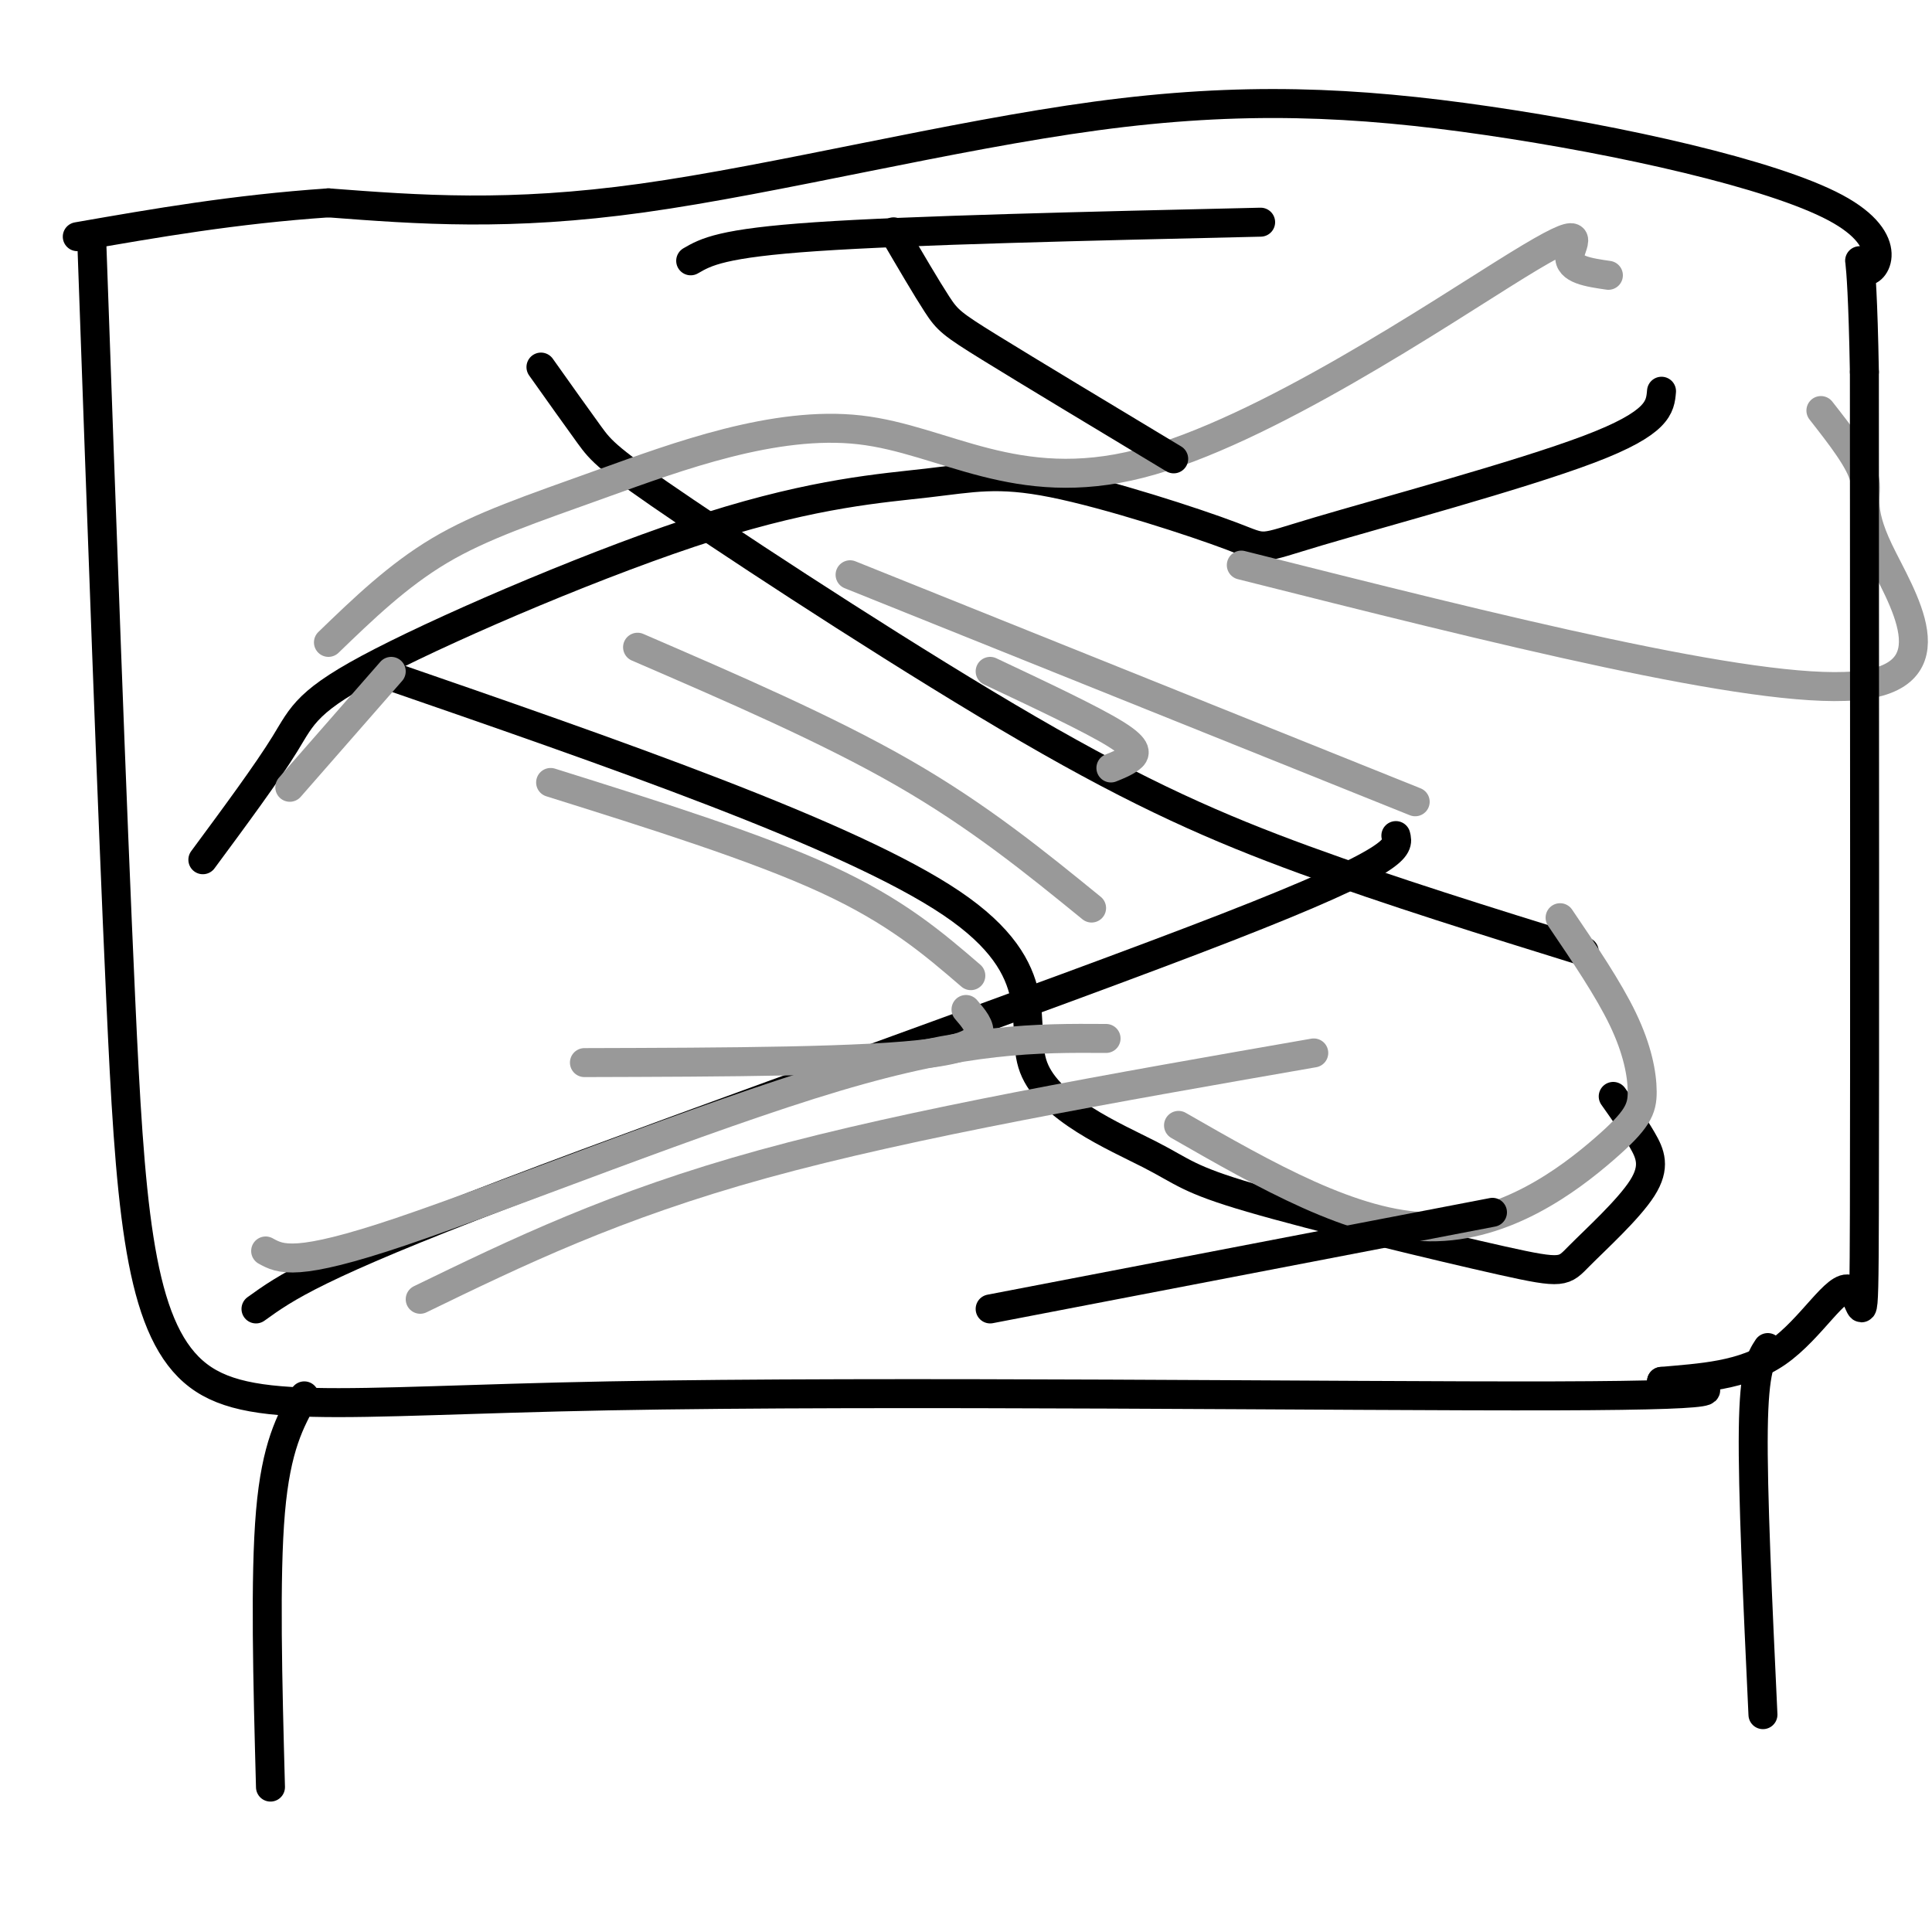
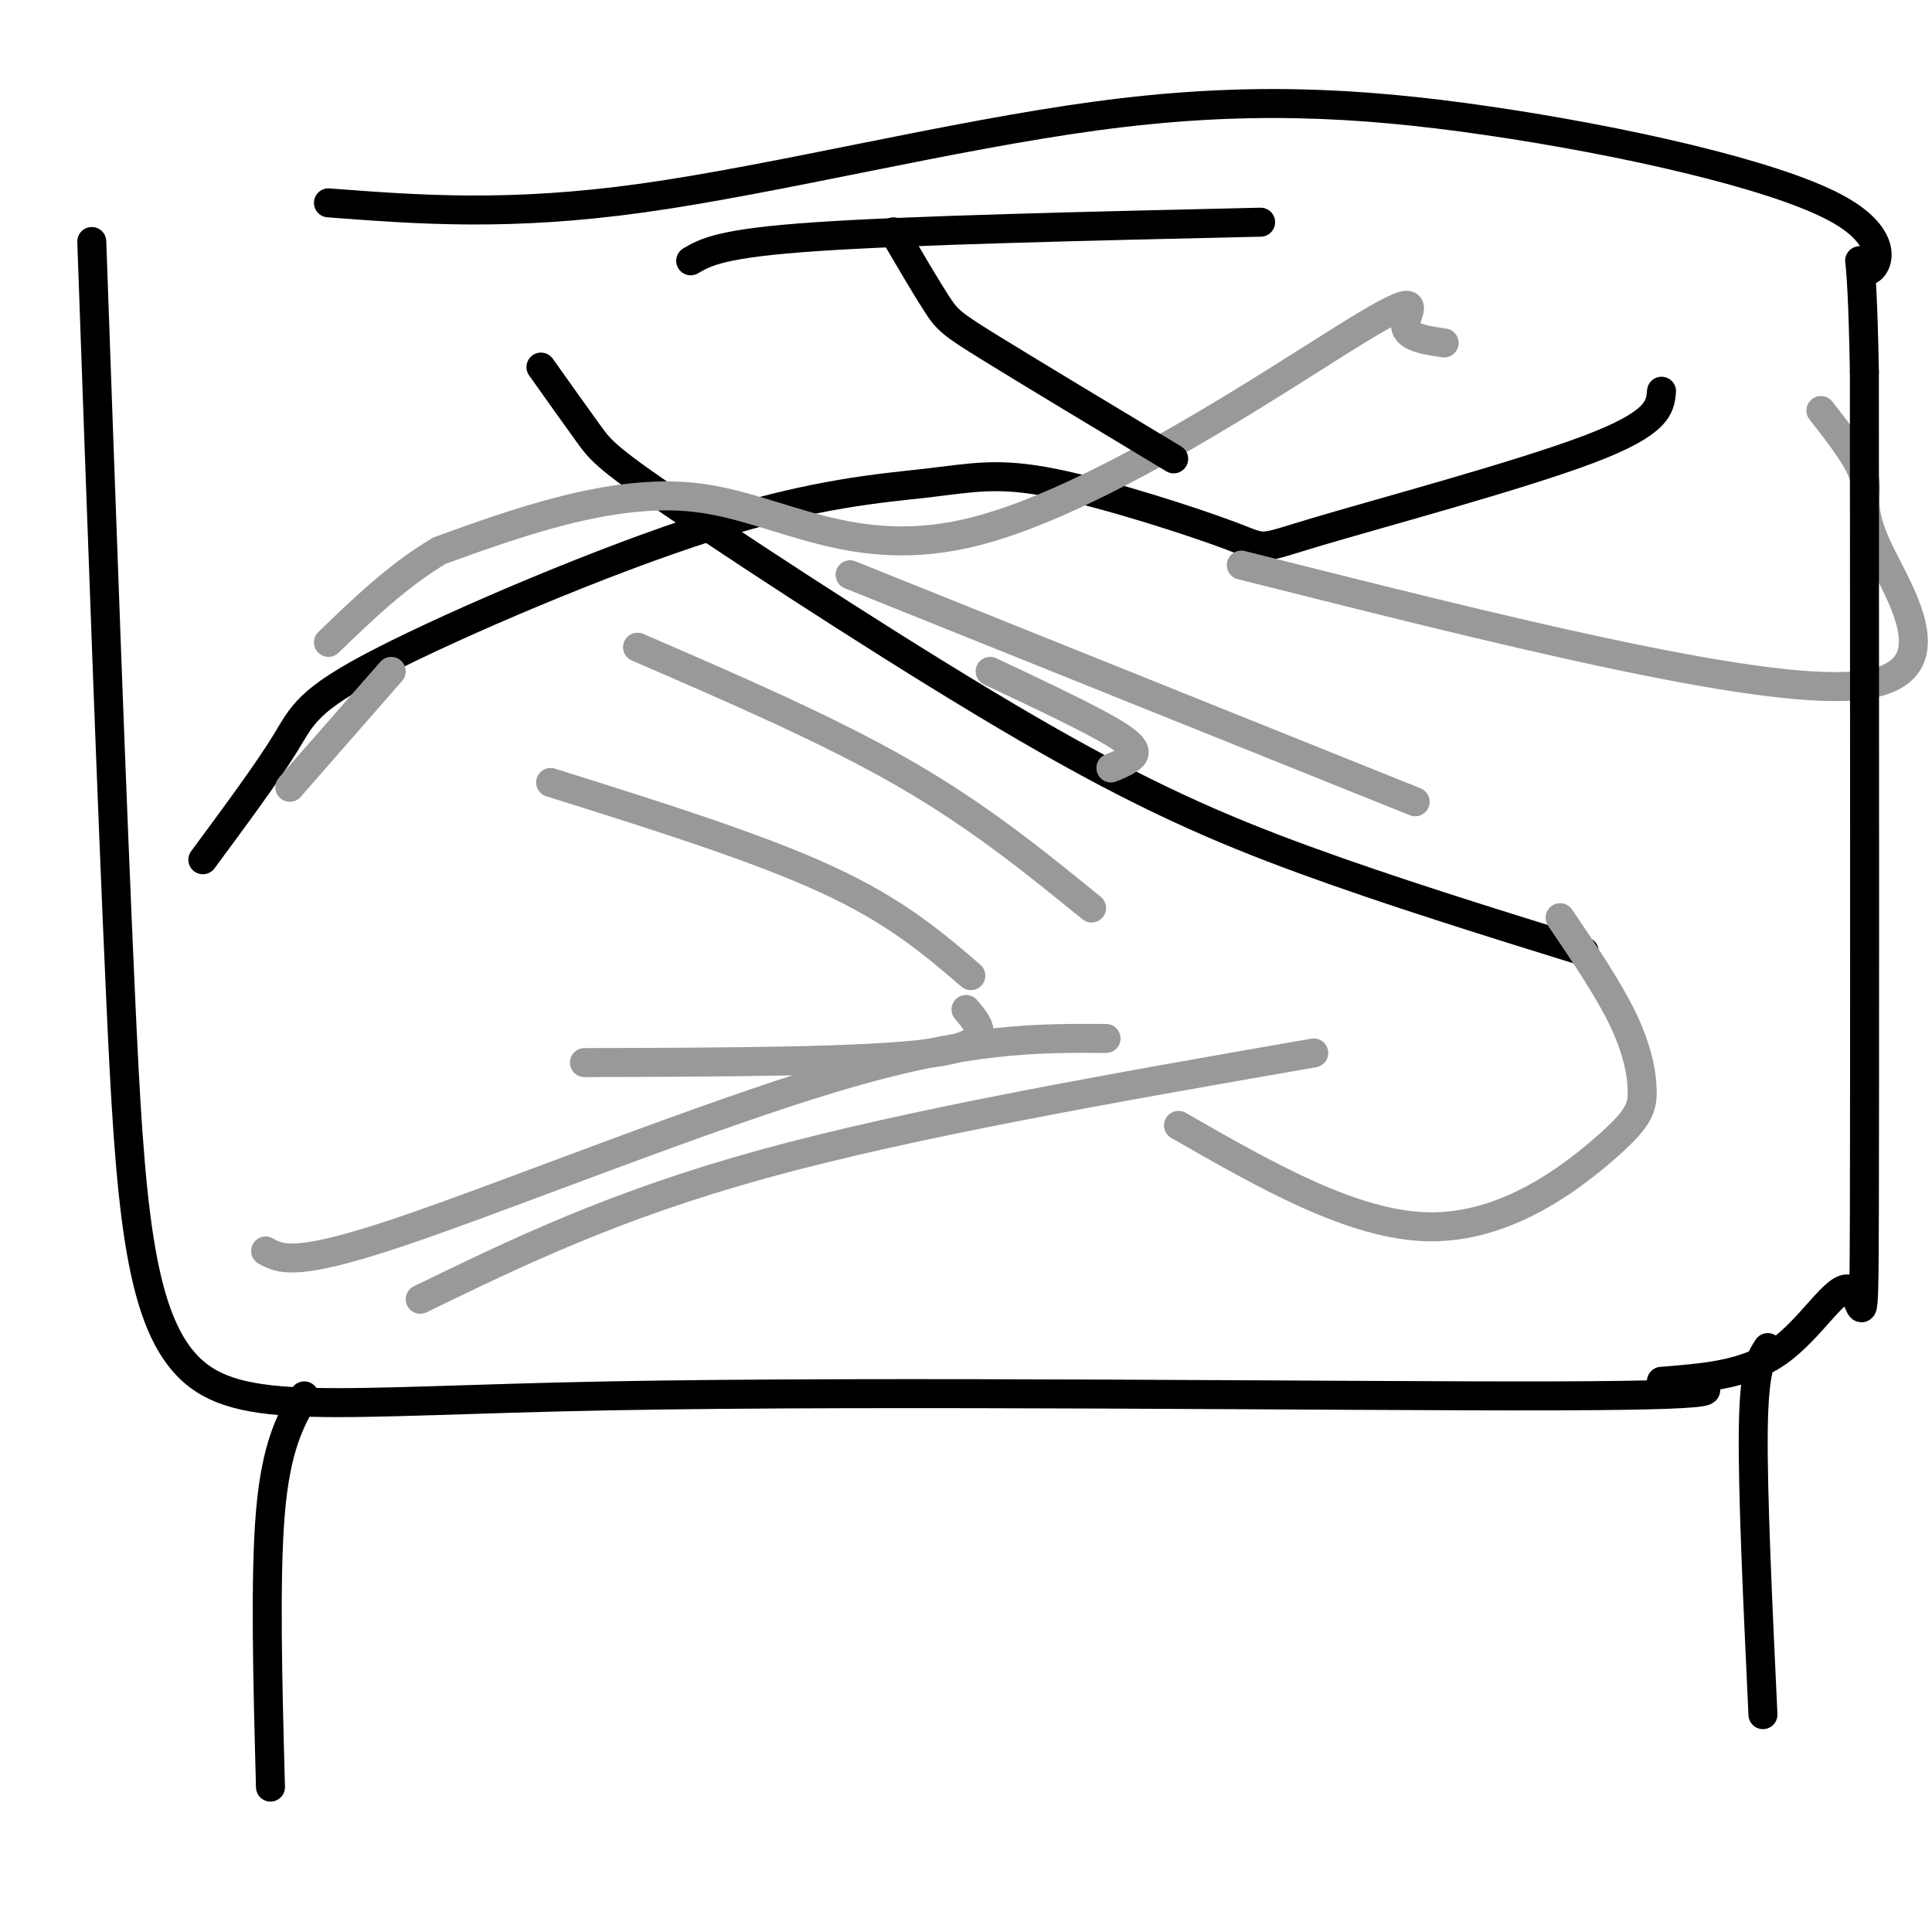
<svg xmlns="http://www.w3.org/2000/svg" viewBox="0 0 400 400" version="1.1">
  <g fill="none" stroke="#000000" stroke-width="6" stroke-linecap="round" stroke-linejoin="round">
    <path d="M42,178c6.653,-9.001 13.307,-18.002 17,-24c3.693,-5.998 4.427,-8.994 20,-17c15.573,-8.006 45.986,-21.021 68,-28c22.014,-6.979 35.628,-7.920 45,-9c9.372,-1.080 14.500,-2.298 26,0c11.500,2.298 29.371,8.111 37,11c7.629,2.889 5.015,2.855 18,-1c12.985,-3.855 41.567,-11.530 56,-17c14.433,-5.470 14.716,-8.735 15,-12" />
-     <path d="M78,139c49.034,16.937 98.067,33.874 119,48c20.933,14.126 13.765,25.442 17,34c3.235,8.558 16.872,14.357 24,18c7.128,3.643 7.746,5.129 21,9c13.254,3.871 39.146,10.129 52,13c12.854,2.871 12.672,2.357 16,-1c3.328,-3.357 10.165,-9.558 13,-14c2.835,-4.442 1.667,-7.126 0,-10c-1.667,-2.874 -3.834,-5.937 -6,-9" />
-     <path d="M53,271c6.178,-4.444 12.356,-8.889 52,-24c39.644,-15.111 112.756,-40.889 149,-55c36.244,-14.111 35.622,-16.556 35,-19" />
    <path d="M112,76c3.751,5.284 7.502,10.568 10,14c2.498,3.432 3.742,5.013 20,16c16.258,10.987 47.531,31.381 71,45c23.469,13.619 39.134,20.463 57,27c17.866,6.537 37.933,12.769 58,19" />
  </g>
  <g fill="none" stroke="#999999" stroke-width="6" stroke-linecap="round" stroke-linejoin="round">
    <path d="M87,269c20.083,-9.750 40.167,-19.500 71,-28c30.833,-8.500 72.417,-15.750 114,-23" />
    <path d="M121,220c29.417,-0.083 58.833,-0.167 72,-2c13.167,-1.833 10.083,-5.417 7,-9" />
    <path d="M114,162c21.250,6.667 42.500,13.333 57,20c14.500,6.667 22.250,13.333 30,20" />
    <path d="M132,134c19.667,8.500 39.333,17.000 55,26c15.667,9.000 27.333,18.500 39,28" />
    <path d="M176,119c0.000,0.000 117.000,47.000 117,47" />
    <path d="M257,117c53.071,13.369 106.143,26.738 127,25c20.857,-1.738 9.500,-18.583 5,-28c-4.500,-9.417 -2.143,-11.405 -3,-15c-0.857,-3.595 -4.929,-8.798 -9,-14" />
-     <path d="M68,133c7.172,-6.923 14.343,-13.846 23,-19c8.657,-5.154 18.799,-8.538 34,-14c15.201,-5.462 35.460,-13.002 53,-11c17.540,2.002 32.361,13.547 58,7c25.639,-6.547 62.095,-31.186 78,-41c15.905,-9.814 11.259,-4.804 11,-2c-0.259,2.804 3.871,3.402 8,4" />
+     <path d="M68,133c7.172,-6.923 14.343,-13.846 23,-19c15.201,-5.462 35.460,-13.002 53,-11c17.540,2.002 32.361,13.547 58,7c25.639,-6.547 62.095,-31.186 78,-41c15.905,-9.814 11.259,-4.804 11,-2c-0.259,2.804 3.871,3.402 8,4" />
    <path d="M244,233c18.155,10.410 36.309,20.820 52,21c15.691,0.180 28.917,-9.869 36,-16c7.083,-6.131 8.022,-8.343 8,-12c-0.022,-3.657 -1.006,-8.759 -4,-15c-2.994,-6.241 -7.997,-13.620 -13,-21" />
    <path d="M205,139c10.556,4.978 21.111,9.956 26,13c4.889,3.044 4.111,4.156 3,5c-1.111,0.844 -2.556,1.422 -4,2" />
    <path d="M60,163c0.000,0.000 21.000,-24.000 21,-24" />
    <path d="M55,259c3.067,1.689 6.133,3.378 28,-4c21.867,-7.378 62.533,-23.822 90,-32c27.467,-8.178 41.733,-8.089 56,-8" />
  </g>
  <g fill="none" stroke="#000000" stroke-width="6" stroke-linecap="round" stroke-linejoin="round">
    <path d="M19,50c2.059,57.927 4.118,115.853 6,157c1.882,41.147 3.587,65.514 14,76c10.413,10.486 29.534,7.093 87,6c57.466,-1.093 153.276,0.116 196,0c42.724,-0.116 32.362,-1.558 22,-3" />
    <path d="M344,286c7.978,-0.735 16.922,-1.073 24,-6c7.078,-4.927 12.290,-14.442 15,-13c2.710,1.442 2.917,13.841 3,-16c0.083,-29.841 0.041,-101.920 0,-174" />
    <path d="M386,77c-0.547,-31.154 -1.914,-22.041 0,-21c1.914,1.041 7.110,-5.992 -6,-13c-13.110,-7.008 -44.524,-13.992 -72,-18c-27.476,-4.008 -51.013,-5.041 -81,-1c-29.987,4.041 -66.425,13.154 -94,17c-27.575,3.846 -46.288,2.423 -65,1" />
-     <path d="M68,42c-19.500,1.333 -35.750,4.167 -52,7" />
    <path d="M63,289c-2.917,5.250 -5.833,10.500 -7,24c-1.167,13.500 -0.583,35.250 0,57" />
    <path d="M366,279c-1.417,2.167 -2.833,4.333 -3,17c-0.167,12.667 0.917,35.833 2,59" />
    <path d="M143,54c3.167,-1.833 6.333,-3.667 26,-5c19.667,-1.333 55.833,-2.167 92,-3" />
    <path d="M185,48c3.422,5.844 6.844,11.689 9,15c2.156,3.311 3.044,4.089 11,9c7.956,4.911 22.978,13.956 38,23" />
-     <path d="M205,271c0.000,0.000 104.000,-20.000 104,-20" />
  </g>
</svg>